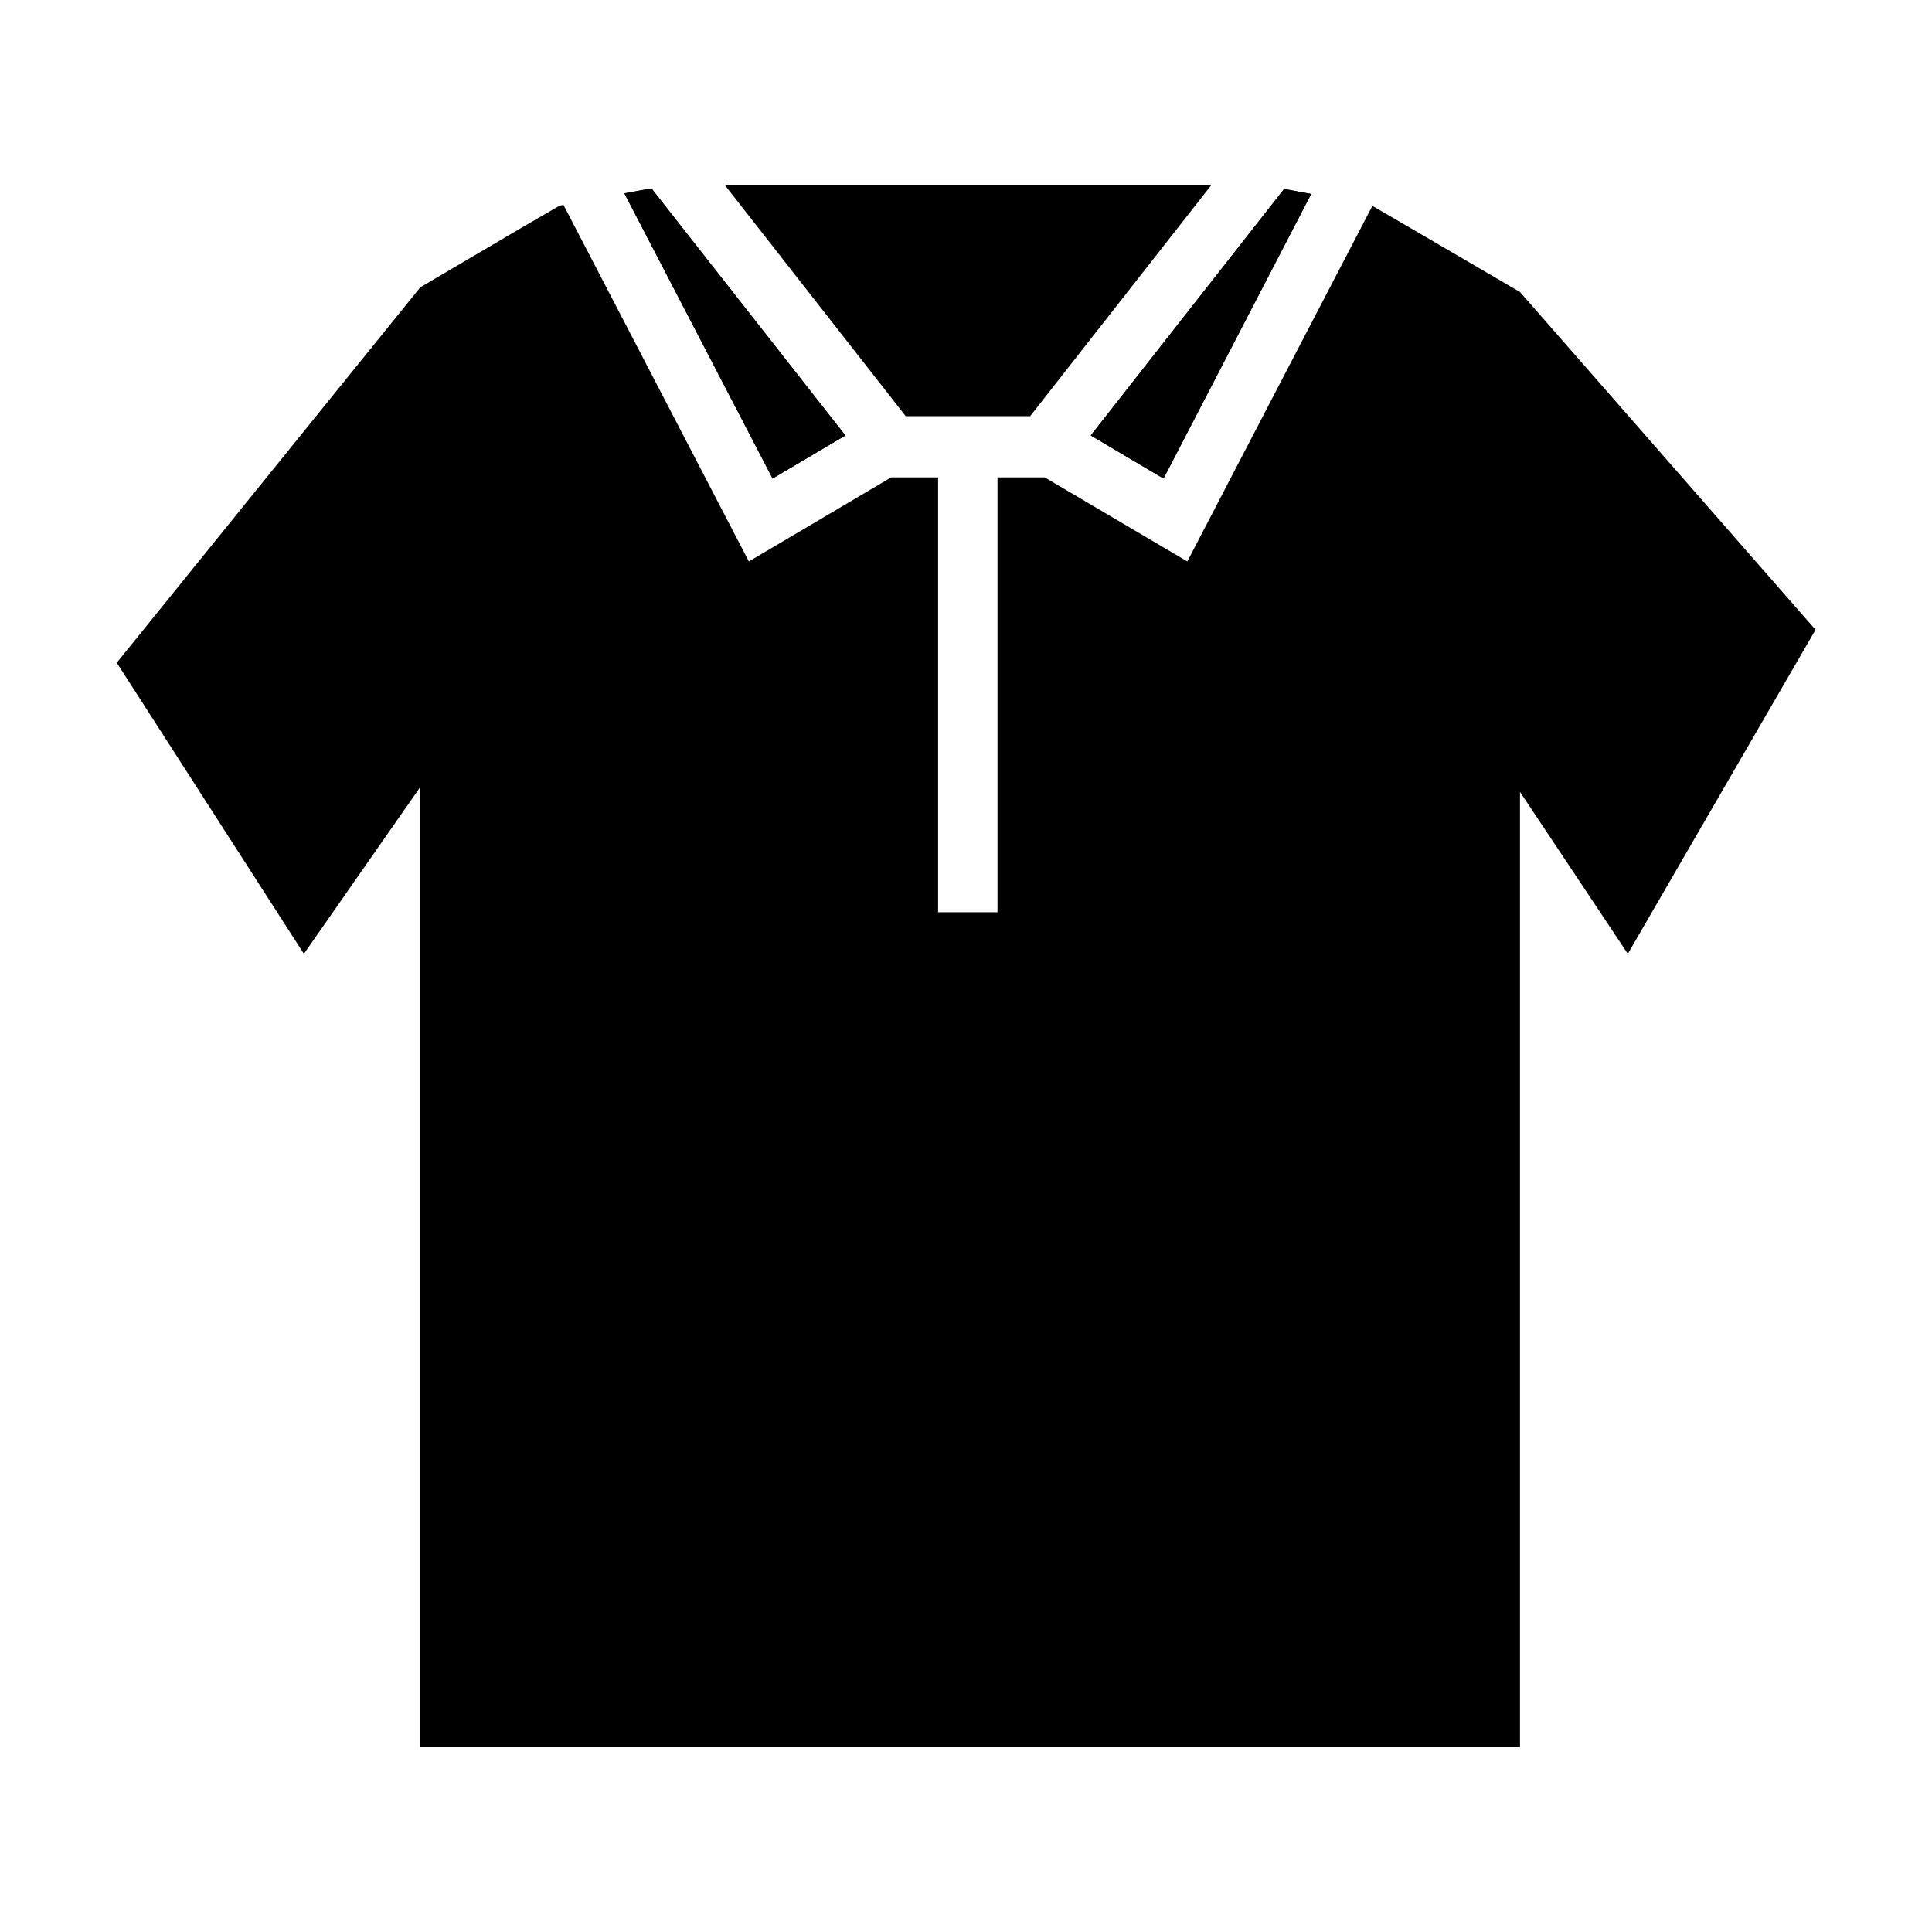
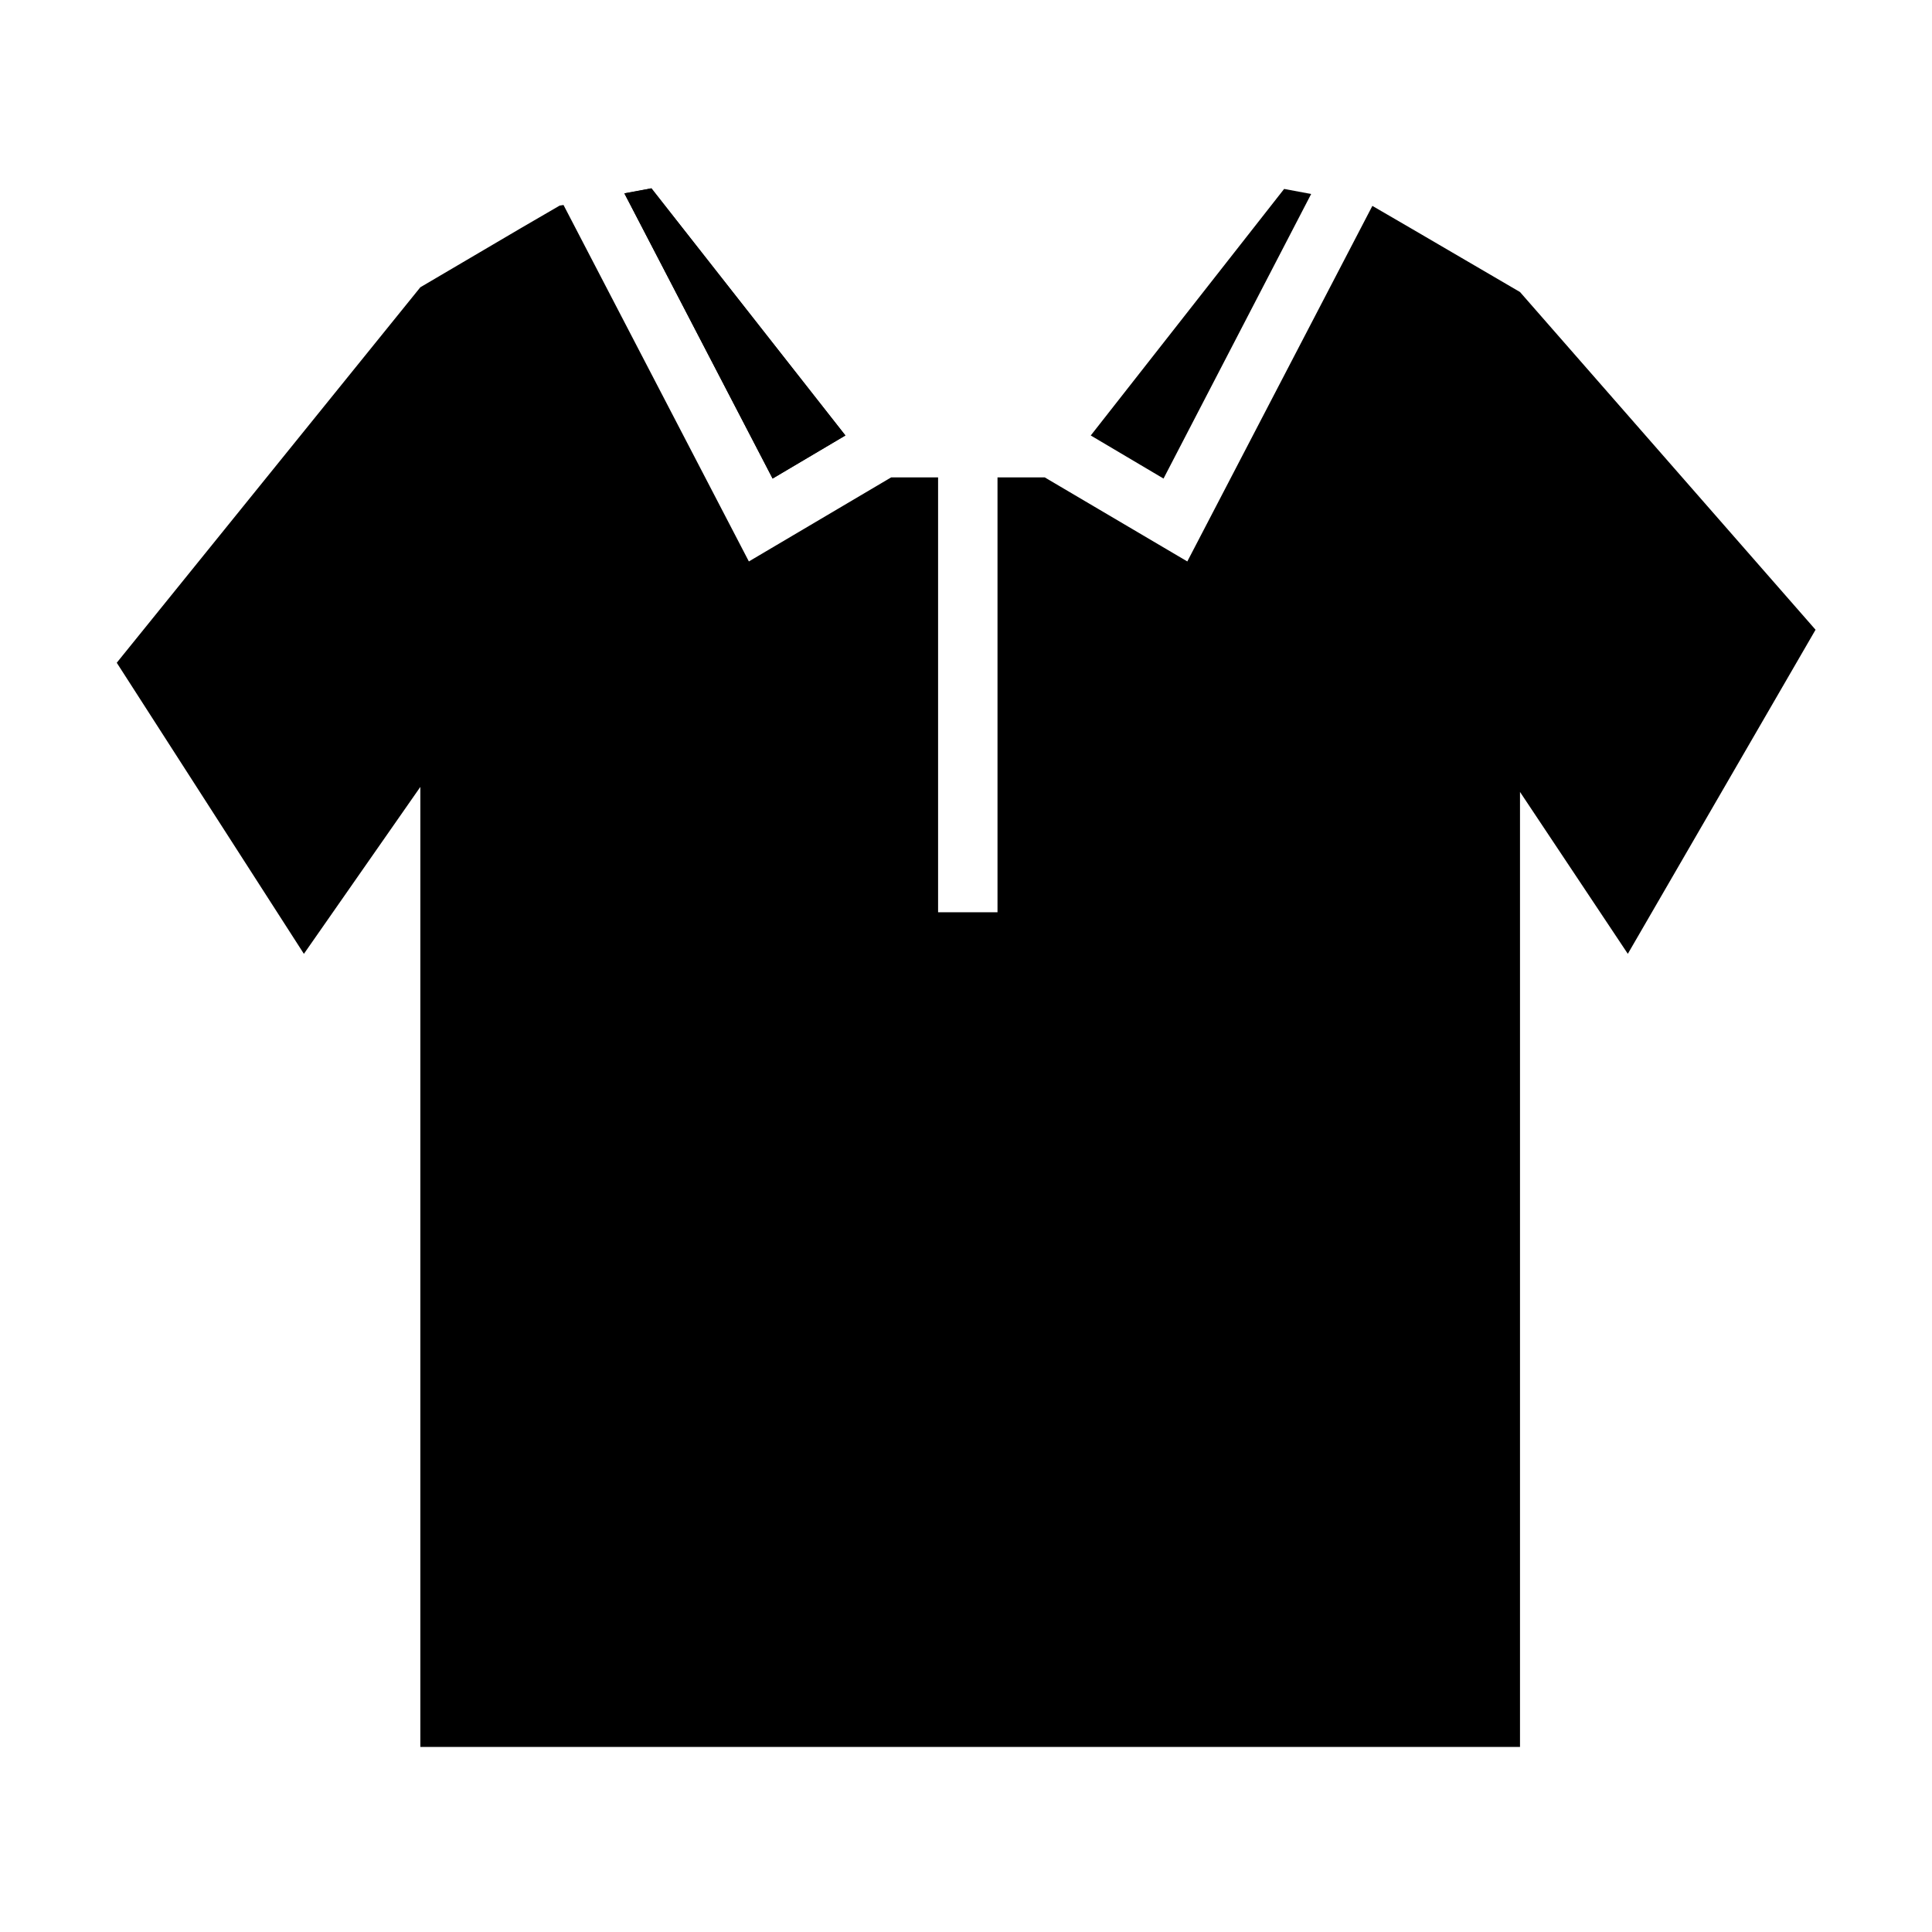
<svg xmlns="http://www.w3.org/2000/svg" fill="#000000" width="800px" height="800px" version="1.1" viewBox="144 144 512 512">
  <g>
-     <path d="m433.06 259.4 51.246-65.336 7.164 1.34-39.125 75.414z" />
    <path d="m348.75 270.82-39.281-75.574 7.164-1.336 51.406 65.492z" />
-     <path d="m384.02 254.29-47.941-61.246h128.94l-48.016 61.246z" />
    <path d="m625.14 310.89-49.75 85.883-28.574-42.902v253.09h-291.42v-254.42l-30.859 44.238-49.594-77.145 80.453-99.504 26.766-15.742 10.152-5.902 1.023-0.16 49.121 94.465 37.707-22.277h12.438v115.25h15.746v-115.25h12.516l37.785 22.277 49.043-94.227 10.156 5.902 28.969 16.926z" />
-     <path d="m497.75 333.14v45.082c-6.887 2.527-14.746 4.016-23.113 4.016-8.809 0-17.004-1.566-24.152-4.359v-44.738z" />
    <path d="m316.63 193.91 51.406 65.492-19.289 11.418-39.281-75.574z" />
    <path d="m491.47 195.41-39.125 75.414-19.285-11.418 51.246-65.336z" />
  </g>
</svg>